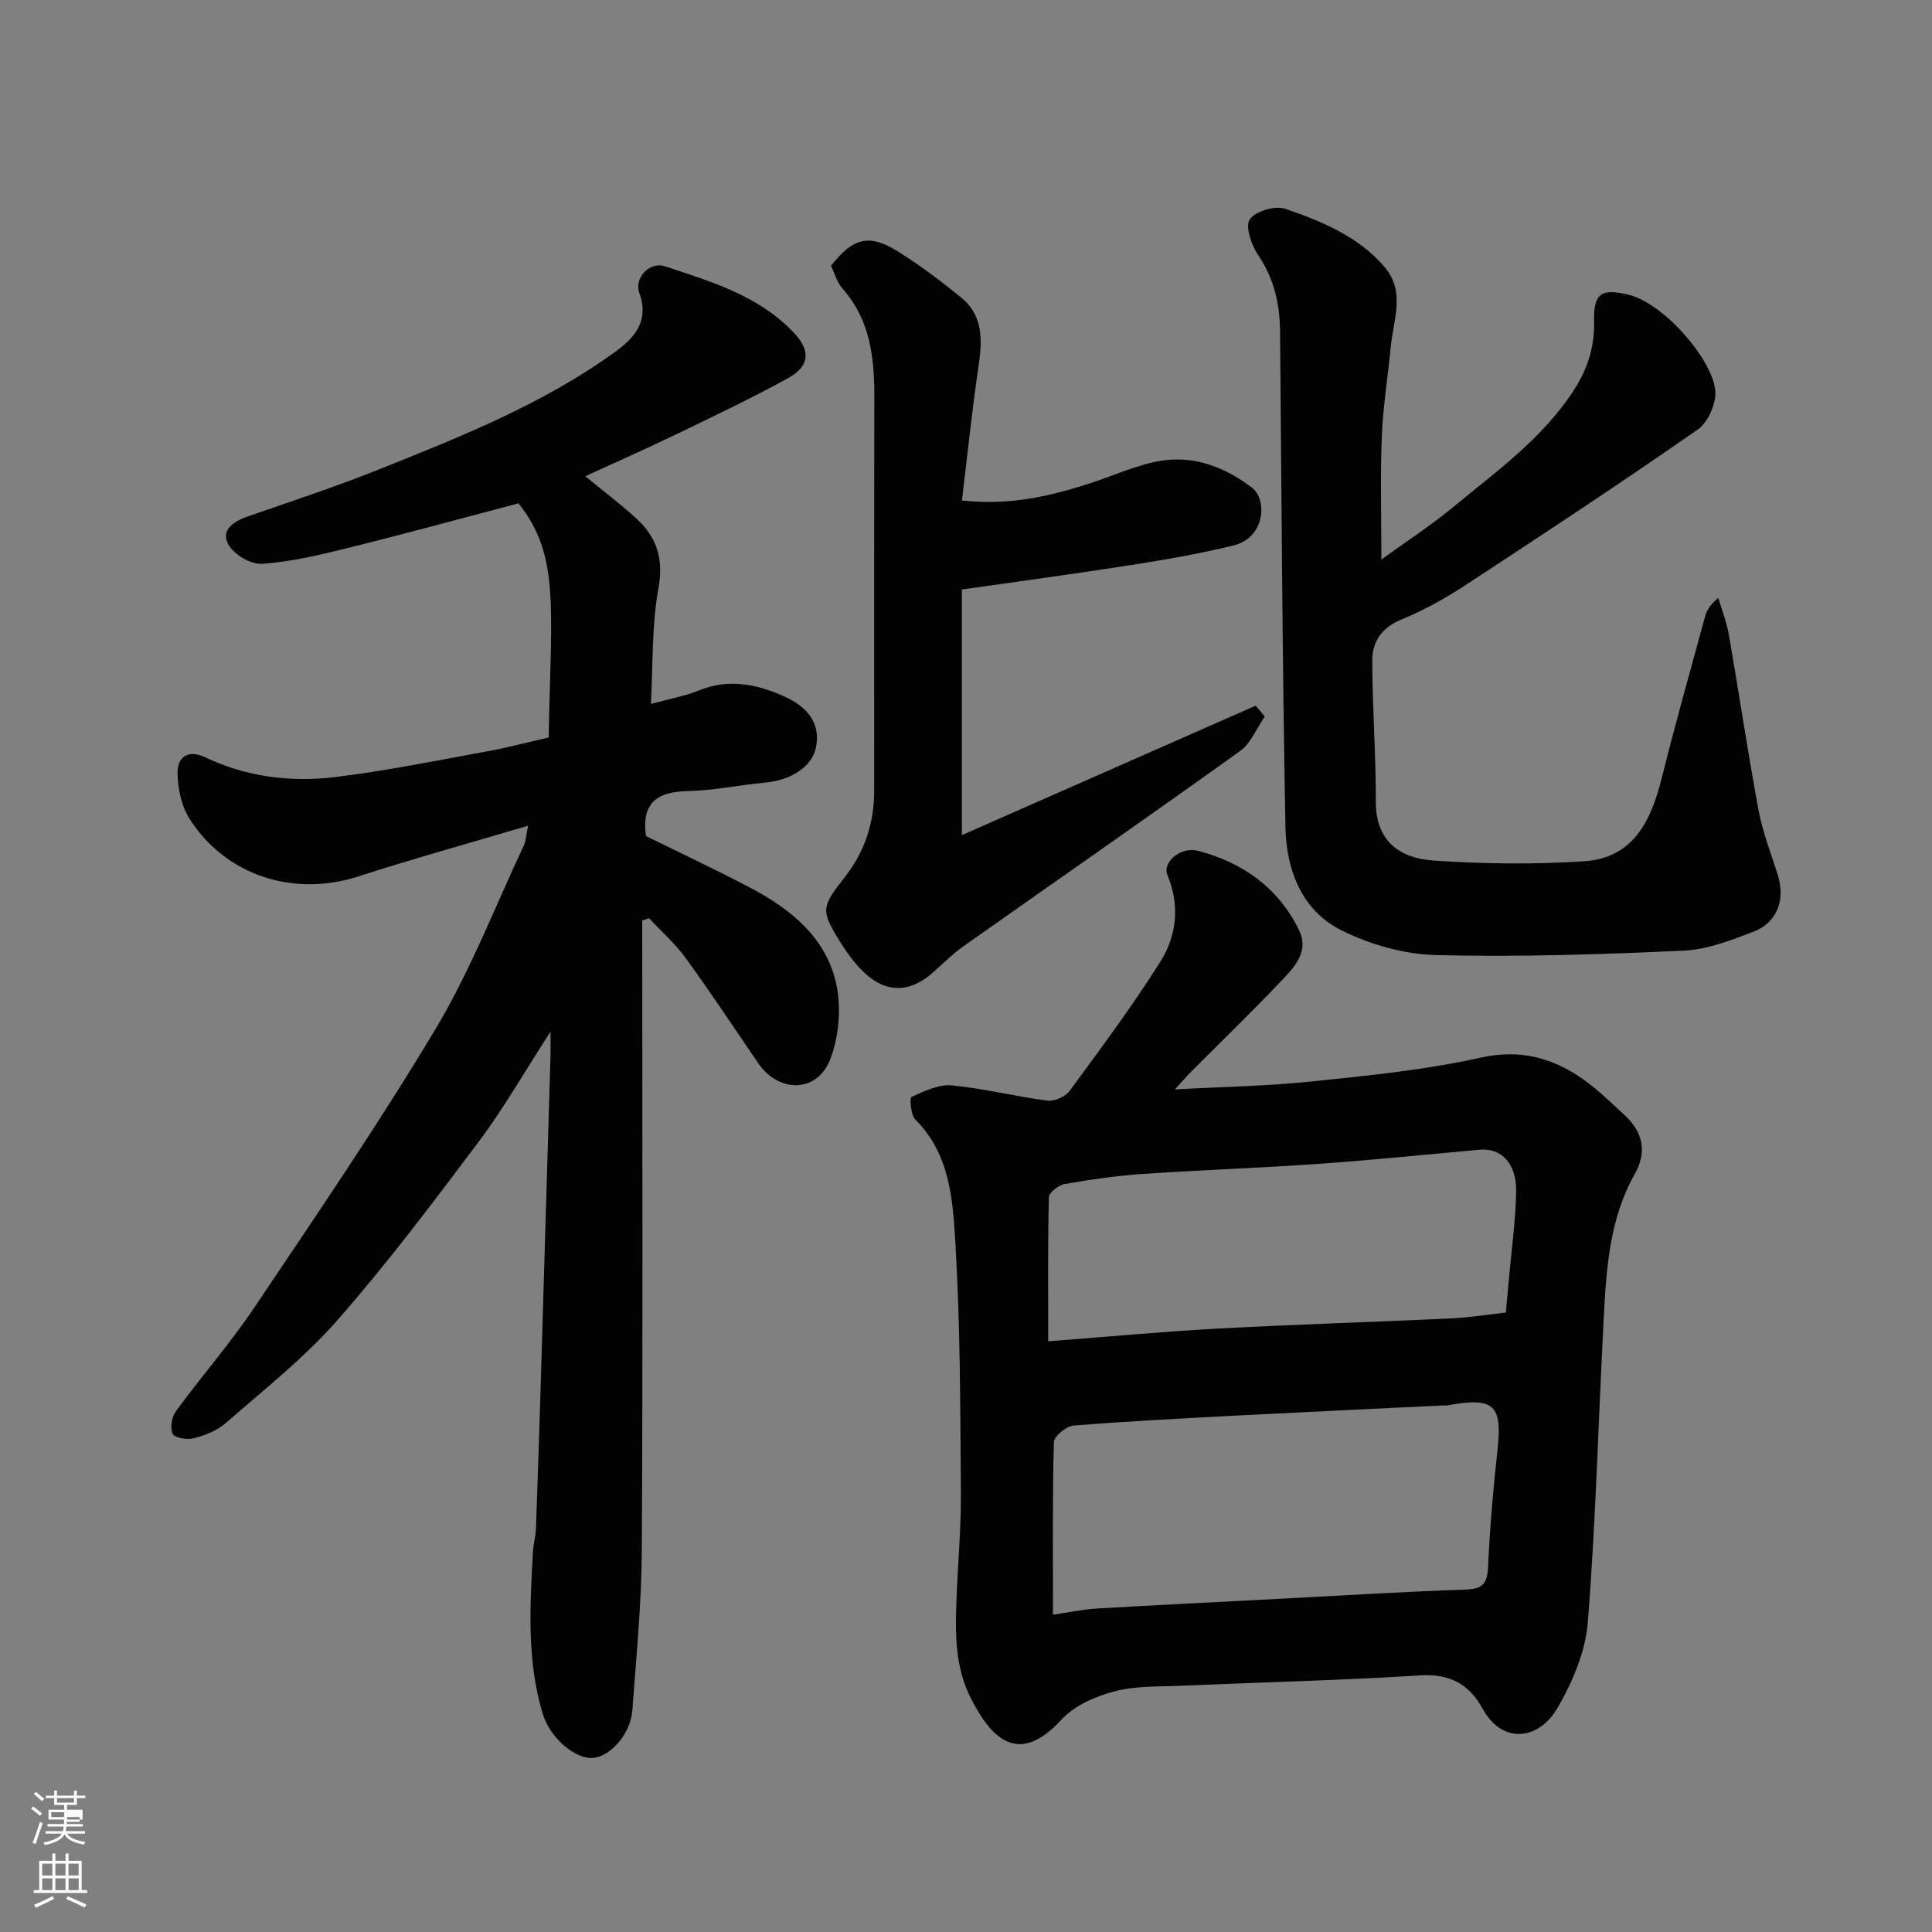
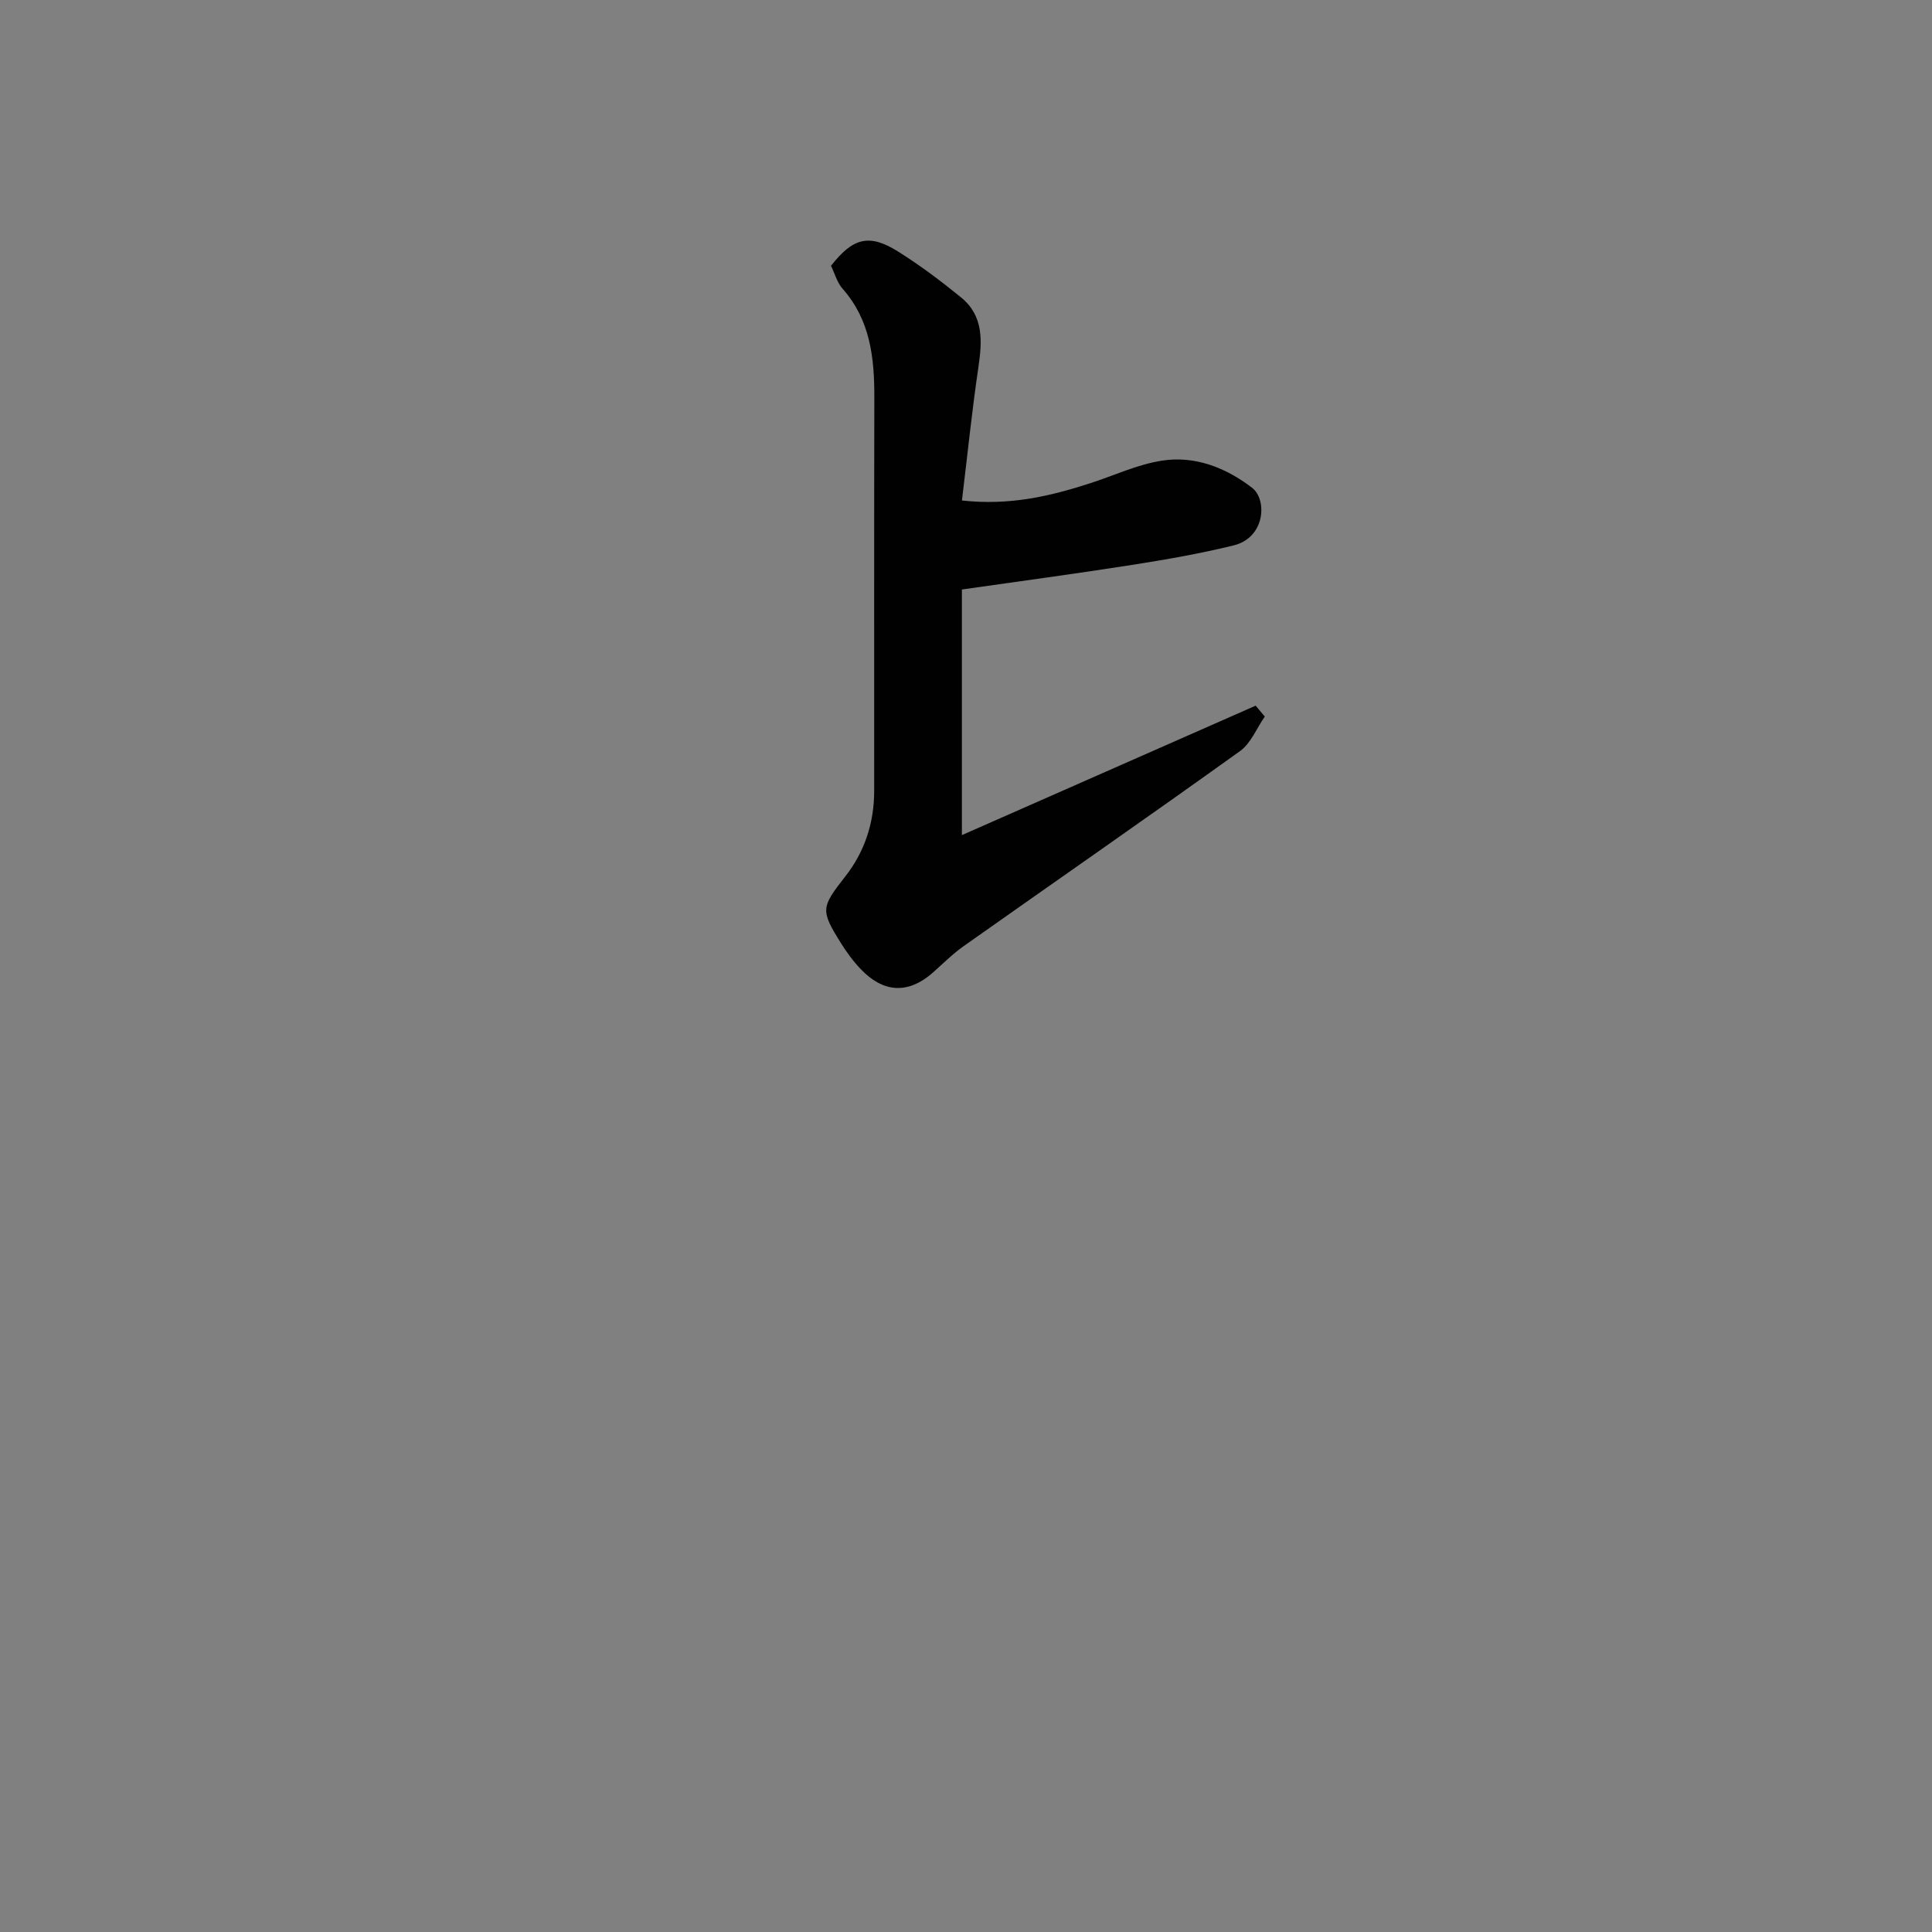
<svg xmlns="http://www.w3.org/2000/svg" enable-background="new 0 0 400 400" viewBox="0 0 400 400">
  <rect x="0" y="0" width="400" height="400" fill="#808080" stroke="none" />
-   <path d="m6.44 374.46.42-.45c.65.47 1.27.95 1.85 1.44l-.45.49c-.65-.56-1.25-1.06-1.82-1.48m.93 7.33-.63-.26c.55-1.36 1.05-2.8 1.52-4.33.19.1.38.19.59.27-.46 1.29-.95 2.73-1.48 4.32m-.38-10.38.44-.42c.43.34 1.01.82 1.74 1.44l-.49.49c-.53-.51-1.09-1.01-1.69-1.51m2.5.35h1.72v-1.04h.59v1.04h3.52v-1.04h.59v1.04h1.75v.53h-1.75v1.42h-2.03v.97h3.22v2.03h-3.24c0 .35-.01.66-.03.93h3.32v.53h-3.37c-.03.27-.08.58-.15.94h3.96v.53h-3.71c.67.92 1.93 1.48 3.79 1.68-.13.24-.23.44-.29.59-2.13-.38-3.48-1.08-4.04-2.12-.43.97-1.77 1.72-4.03 2.23-.09-.19-.2-.37-.33-.55 2.1-.42 3.37-1.03 3.81-1.83h-3.36v-.53h3.58c.08-.29.13-.61.16-.94h-3.33v-.53h3.39c.02-.27.04-.58.04-.93h-3.23v-2.03h3.25v-.97h-2.07v-1.42h-1.73zm1.12 3.44v1h2.65c.01-.3.02-.44.01-.4v-.25-.35zm1.19-2h3.52v-.91h-3.52zm4.71 3h-2.63v.59c0 .15-.01.28-.01.4h2.64v-1.99z" fill="#fbfcfa" />
-   <path d="m13.56 383.74h.63v1.52h2.72v6.07h1.13v.6h-11.06v-.6h1.13v-6.07h2.73v-1.52h.63v1.52h2.1v-1.52zm-2.69 8.83.38.56c-1.24.63-2.53 1.25-3.85 1.85-.1-.21-.21-.42-.34-.63 1.36-.55 2.63-1.15 3.81-1.78m-2.13-4.27h2.1v-2.45h-2.1zm0 3.04h2.1v-2.46h-2.1zm2.72-3.04h2.1v-2.45h-2.1zm0 3.04h2.1v-2.46h-2.1zm6.07 3.6c-1.41-.71-2.7-1.3-3.86-1.78l.35-.56c1.45.62 2.75 1.19 3.88 1.72zm-1.25-9.09h-2.1v2.45h2.1zm-2.09 5.49h2.1v-2.46h-2.1z" fill="#fbfcfa" />
  <g fill="#010101">
-     <path d="m109.33 170.95c-12.51 3.72-23.9 6.86-35.13 10.5-13.31 4.31-27.39-.09-34.94-11.89-1.7-2.66-2.46-6.33-2.5-9.54-.04-3.28 2.19-4.92 5.72-3.23 8.57 4.08 17.73 5.21 26.96 4.09 10.52-1.28 20.93-3.41 31.37-5.31 4.3-.78 8.54-1.92 12.79-2.88.48-26.95 2.36-37.73-6.26-48.48-11.79 3.11-23.53 6.32-35.34 9.25-5.84 1.45-11.79 2.86-17.76 3.28-2.3.16-5.82-1.93-6.95-4-1.68-3.08 1.13-4.82 4.1-5.85 9.22-3.19 18.5-6.26 27.55-9.89 16.79-6.72 33.64-13.45 48.43-24.16 3.99-2.89 7.11-6.37 5-12.16-1.14-3.12 2.11-6.6 5.31-5.54 9.6 3.18 19.44 6.07 26.71 13.78 3.48 3.69 3.27 6.9-1.23 9.37-7.57 4.16-15.39 7.88-23.18 11.64-6.13 2.96-12.37 5.71-18.81 8.67 3.59 2.95 7.24 5.7 10.6 8.77 4.26 3.9 5.67 8.4 4.54 14.55-1.4 7.57-1.09 15.46-1.55 23.83 3.71-1.02 7.02-1.62 10.08-2.85 6.04-2.43 11.75-1.26 17.31 1.19 5.57 2.45 7.7 6.05 6.79 10.63-.78 3.97-5.05 6.8-10.54 7.31-5.37.5-10.71 1.65-16.09 1.76-6.28.14-9.53 2.47-8.57 9.3 7 3.46 14.35 6.9 21.52 10.67 8.51 4.47 15.94 10.45 17.94 20.27.99 4.84.47 10.61-1.29 15.23-2.68 7.04-10.66 7.12-14.93.86-4.96-7.28-9.84-14.63-15.01-21.75-2.18-3.01-5.04-5.52-7.59-8.26-.47.15-.94.3-1.41.45v4.97c0 41.83.14 83.66-.09 125.48-.06 11.03-1.15 22.07-1.96 33.09-.36 4.86-4.45 9.5-8.1 9.85-3.6.35-8.92-4.01-10.47-9.18-3.3-10.95-2.63-22.21-2.01-33.42.09-1.63.56-3.24.62-4.87.38-10.27.71-20.53 1.02-30.8.68-22.37 1.34-44.74 2-67.1.04-1.27 0-2.55 0-4.99-5.38 8.31-9.7 15.9-14.9 22.83-9.43 12.57-18.91 25.16-29.26 36.95-6.87 7.83-15.22 14.38-23.1 21.28-1.76 1.54-4.22 2.5-6.52 3.11-1.38.37-3.97 0-4.42-.86-.61-1.18-.23-3.53.64-4.72 5.31-7.26 11.27-14.06 16.27-21.52 12.81-19.09 25.81-38.1 37.6-57.82 7.16-11.98 12.23-25.2 18.21-37.89.34-.69.34-1.54.83-4z" />
-     <path d="m243.25 225.55c9.65-.53 19.01-.68 28.29-1.64 11.69-1.21 23.47-2.38 34.92-4.92 8.38-1.86 15.13.03 21.6 4.67 2.93 2.1 5.53 4.68 8.2 7.12 3.83 3.51 4.85 7.58 2.19 12.3-5.25 9.3-5.88 19.63-6.42 29.92-1.1 20.96-1.63 41.95-3.29 62.86-.48 6.09-3.17 12.4-6.29 17.77-3.75 6.47-11.29 7.8-15.54.06-2.76-5.02-6.78-7.21-12.9-6.82-16.5 1.04-33.05 1.43-49.58 2.15-4.6.2-9.37 0-13.75 1.17-3.9 1.04-8.23 2.92-10.87 5.8-8.92 9.73-14.53 4.04-18.81-4.39-3.27-6.43-3.24-13.32-2.98-20.24.28-7.43.97-14.87.92-22.29-.13-17.26-.11-34.55-1.14-51.77-.54-8.93-1.13-18.38-8.29-25.51-.96-.96-1.2-4.48-.8-4.67 2.63-1.19 5.61-2.66 8.32-2.4 6.63.62 13.16 2.29 19.78 3.15 1.46.19 3.74-.79 4.62-1.98 6.46-8.8 13-17.57 18.82-26.8 3.4-5.39 4.06-11.66 1.45-17.93-1.09-2.62 2.71-5.94 6.34-5 9.24 2.4 16.6 7.63 20.88 16.35 2.31 4.7-1.21 8.01-4.04 10.99-5.96 6.28-12.2 12.29-18.31 18.43-1.13 1.15-2.17 2.37-3.32 3.62zm-25.24 108.76c3.46-.51 6.19-1.11 8.93-1.27 12.68-.75 25.37-1.37 38.05-2.03 12.85-.67 25.69-1.47 38.54-1.91 3.56-.12 4.41-1.37 4.56-4.73.37-8.03 1.05-16.07 1.94-24.06 1.04-9.41-.65-11.1-10.18-9.37-.49.09-1 .04-1.49.06-13.68.67-27.37 1.3-41.05 2.01-11.69.61-23.38 1.21-35.04 2.14-1.5.12-4.04 2.19-4.07 3.41-.32 11.61-.19 23.24-.19 35.75zm-.99-56.61c12.95-.99 24.1-2.04 35.27-2.64 16.01-.86 32.03-1.34 48.05-2.09 3.87-.18 7.71-.81 11.43-1.22.22-2.49.4-4.46.58-6.43.55-6.21 1.44-12.42 1.55-18.64.11-5.82-3.1-9.04-7.52-8.65-11.11 1-22.21 2.15-33.34 2.93-12.17.86-24.38 1.27-36.56 2.1-5.37.37-10.73 1.15-16.04 2.08-1.26.22-3.25 1.76-3.28 2.74-.24 9.55-.14 19.11-.14 29.82z" />
-     <path d="m286 115.84c4.95-3.59 10.15-6.96 14.89-10.88 8.84-7.3 18.22-13.98 24.74-23.84 3.06-4.63 4.53-9.23 4.41-14.64-.13-5.69 1.42-6.81 7.06-5.48 7.46 1.77 17.52 13.57 18.04 19.92.21 2.62-1.52 6.55-3.66 8.03-15.94 11.08-32.15 21.78-48.4 32.41-4.09 2.67-8.45 5.06-12.96 6.91-4.04 1.66-6 4.58-6 8.42 0 9.76.76 19.52.73 29.28-.03 8.31 5.08 11.73 11.97 12.2 10.37.7 20.85.83 31.21.14 10.13-.67 13.81-8.38 16.01-17.2 2.8-11.2 5.93-22.31 8.97-33.45.34-1.23.96-2.39 2.75-3.88.75 2.57 1.74 5.09 2.2 7.71 2.09 12.06 3.88 24.17 6.12 36.21.86 4.61 2.62 9.06 4.02 13.57 1.55 4.99-.16 9.74-4.97 11.59-4.67 1.79-9.61 3.73-14.51 3.96-17.08.78-34.21 1.35-51.29.92-6.62-.16-13.67-2.17-19.62-5.14-8.25-4.11-11.4-12.59-11.57-21.31-.65-34.26-.81-68.53-1.12-102.79-.05-5.69-1.28-10.87-4.55-15.72-1.39-2.06-2.71-5.94-1.72-7.37 1.18-1.71 5.3-2.9 7.4-2.17 7.55 2.63 15.09 5.69 20.51 12.04 4.38 5.13 1.81 10.94 1.28 16.52-.59 6.2-1.61 12.37-1.85 18.58-.33 8.24-.09 16.51-.09 25.46z" />
    <path d="m261.86 148.35c-1.68 2.42-2.87 5.53-5.12 7.15-18.96 13.6-38.13 26.9-57.19 40.36-2.27 1.6-4.26 3.6-6.35 5.45-5.44 4.83-10.56 3.97-14.96-.63-1.58-1.65-2.96-3.53-4.17-5.47-4.2-6.75-4.1-7.32.92-13.73 4.07-5.2 5.99-11.15 6-17.72.01-27.15-.03-54.31.03-81.46.02-8.19-.81-16.01-6.58-22.53-1.14-1.29-1.62-3.17-2.39-4.74 4.55-5.81 7.89-6.7 13.86-2.97 4.56 2.85 8.89 6.12 13.06 9.51 4.69 3.81 4.4 9 3.6 14.44-1.34 9.04-2.26 18.15-3.41 27.61 9.95 1.09 18.3-.9 26.55-3.57 4.95-1.6 9.79-3.89 14.86-4.68 6.85-1.07 13.28 1.48 18.66 5.62 3.15 2.43 2.76 10.3-3.79 11.92-6.94 1.71-14.02 2.94-21.08 4.05-11.72 1.84-23.48 3.41-35.21 5.09v50.85c20.68-9.11 40.75-17.95 60.82-26.8.64.75 1.27 1.5 1.89 2.25z" />
  </g>
</svg>